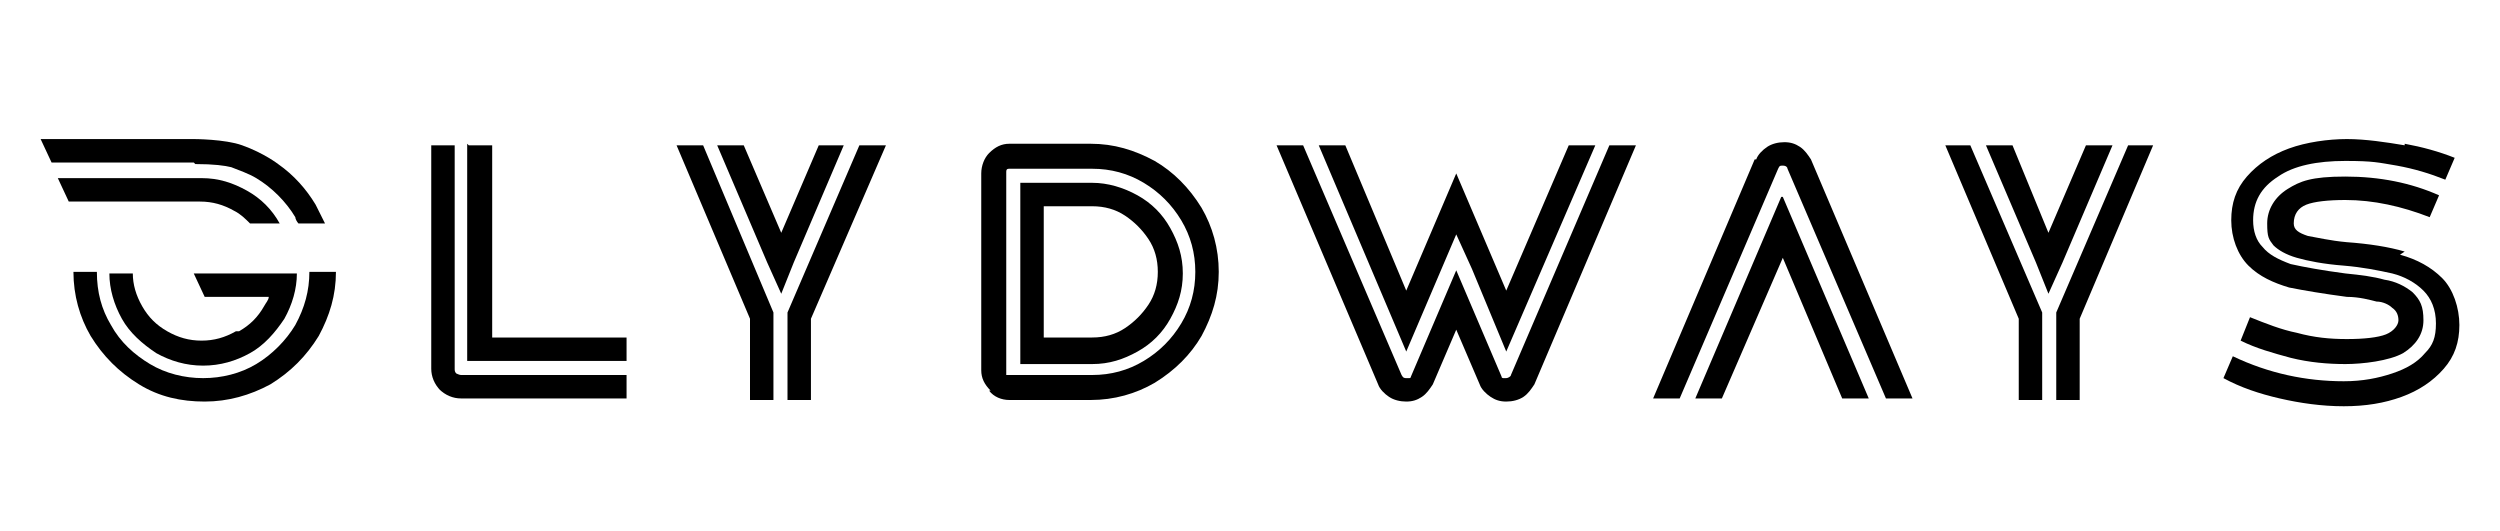
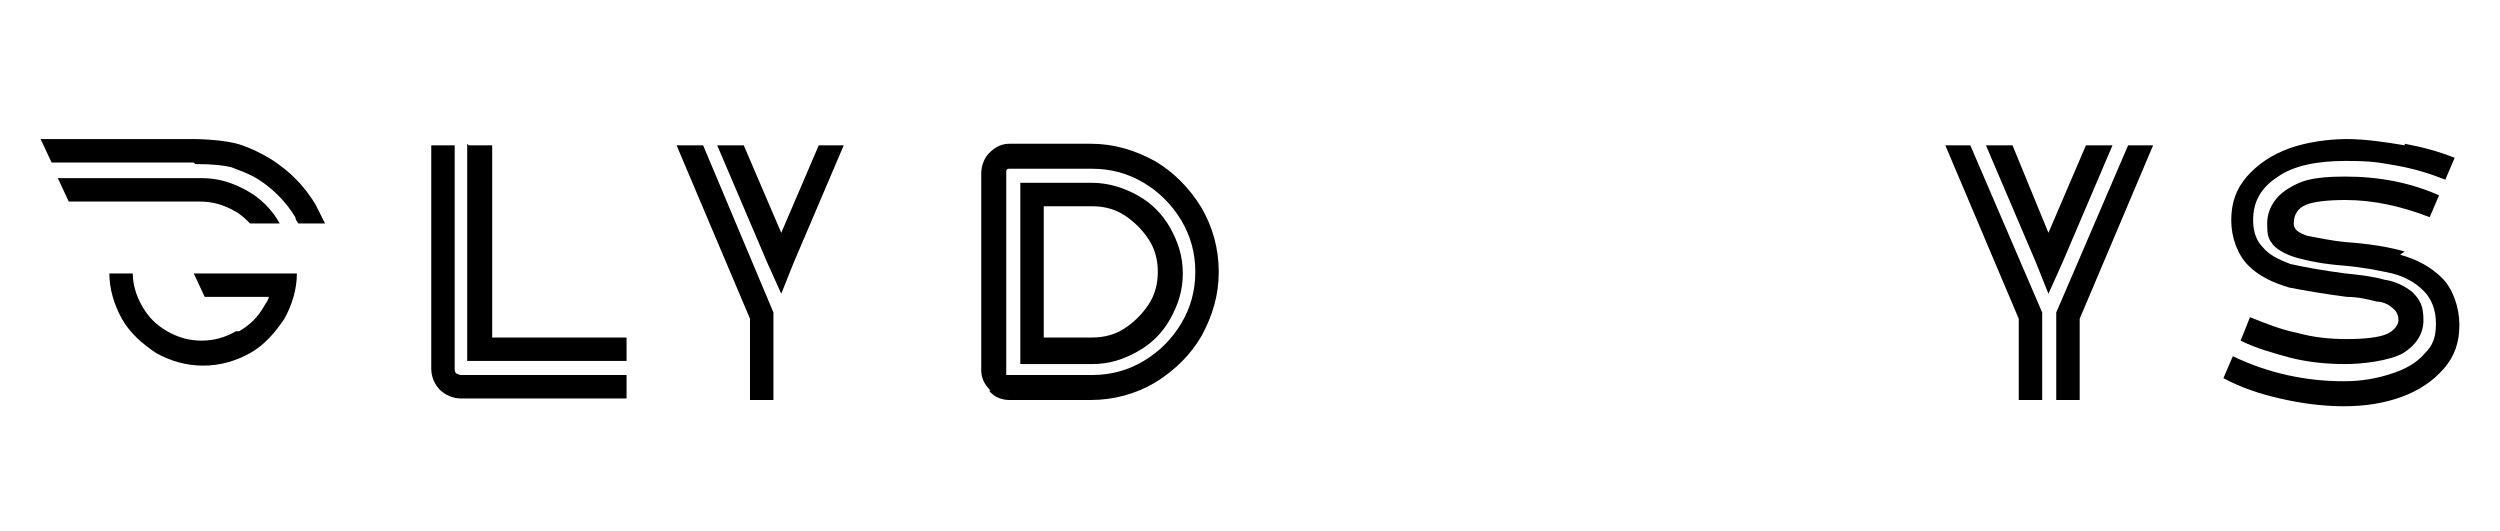
<svg xmlns="http://www.w3.org/2000/svg" version="1.1" viewBox="0 0 160 34">
  <defs>
    <style>
      .st0 {
        isolation: isolate;
      }

      .st1 {
        mix-blend-mode: multiply;
      }
    </style>
  </defs>
  <g class="st0">
    <g id="Layer_1">
      <g>
        <g class="st1">
          <g>
            <g>
              <path d="M28.2,25c-.4-.4-.6-.9-.6-1.4v-14.3h1.5v14.3c0,.1,0,.2.1.3,0,0,.2.1.3.1h10.6v1.5h-10.6c-.5,0-1-.2-1.4-.6ZM30,9.3h1.5v12.3h8.6v1.5h-10.2v-13.9Z" />
              <path d="M63.4,25c-.4-.4-.6-.8-.6-1.3v-12.6c0-.5.2-1,.5-1.3.4-.4.8-.6,1.3-.6h5.2c1.5,0,2.8.4,4.1,1.1,1.2.7,2.2,1.7,3,3,.7,1.2,1.1,2.6,1.1,4.1s-.4,2.8-1.1,4.1c-.7,1.2-1.7,2.2-3,3-1.2.7-2.6,1.1-4.1,1.1h-5.2c-.5,0-1-.2-1.3-.6ZM69.9,24c1.2,0,2.3-.3,3.3-.9s1.8-1.4,2.4-2.4c.6-1,.9-2.1.9-3.3s-.3-2.3-.9-3.3c-.6-1-1.4-1.8-2.4-2.4-1-.6-2.1-.9-3.3-.9h-5.3c-.1,0-.2,0-.2.2v13h5.5ZM65.3,11.7h4.6c1,0,2,.3,2.9.8.9.5,1.6,1.2,2.1,2.1.5.9.8,1.8.8,2.9s-.3,2-.8,2.9c-.5.9-1.2,1.6-2.1,2.1-.9.5-1.8.8-2.9.8h-4.6v-11.5ZM69.9,21.6c.8,0,1.5-.2,2.1-.6.6-.4,1.1-.9,1.5-1.5s.6-1.3.6-2.1-.2-1.5-.6-2.1-.9-1.1-1.5-1.5-1.3-.6-2.1-.6h-3.1v8.4h3.1Z" />
-               <path d="M112.4,10.2c.1-.3.4-.6.7-.8.3-.2.7-.3,1.1-.3s.7.1,1,.3c.3.2.5.5.7.8l6.5,15.3h-1.7l-6.3-14.7c0-.1-.1-.2-.3-.2s-.2,0-.3.2l-6.3,14.7h-1.7l6.5-15.3ZM114.1,12.6l5.5,12.9h-1.7l-3.8-9-3.9,9h-1.7l5.5-12.9Z" />
            </g>
            <g>
              <polygon points="137.8 9.3 136.2 9.3 131.6 20 131.6 25.6 133.1 25.6 133.1 20.4 137.8 9.3" />
              <polygon points="133.5 9.3 131.1 14.9 128.8 9.3 127.1 9.3 130.3 16.8 131.1 18.8 132 16.8 135.2 9.3 133.5 9.3" />
              <polygon points="126.1 9.3 124.5 9.3 129.2 20.4 129.2 25.6 130.7 25.6 130.7 20 126.1 9.3" />
            </g>
            <g>
-               <polygon points="56.7 9.3 55 9.3 50.4 20 50.4 25.6 51.9 25.6 51.9 20.4 56.7 9.3" />
              <polygon points="52.4 9.3 50 14.9 47.6 9.3 45.9 9.3 49.1 16.8 50 18.8 50.8 16.8 54 9.3 52.4 9.3" />
              <polygon points="45 9.3 43.3 9.3 48 20.4 48 25.6 49.5 25.6 49.5 20 45 9.3" />
            </g>
            <g>
-               <path d="M19.8,17.4c0,1.2-.3,2.3-.9,3.4-.6,1-1.5,1.9-2.5,2.5-1,.6-2.2.9-3.4.9s-2.4-.3-3.4-.9c-1-.6-1.9-1.4-2.5-2.5-.6-1-.9-2.1-.9-3.4h-1.5c0,1.5.4,2.9,1.1,4.1.8,1.3,1.8,2.3,3.1,3.1,1.3.8,2.7,1.1,4.2,1.1s2.9-.4,4.2-1.1c1.3-.8,2.3-1.8,3.1-3.1.7-1.3,1.1-2.6,1.1-4.1h-1.5Z" />
              <path d="M15.1,21.2c-.7.4-1.4.6-2.2.6s-1.5-.2-2.2-.6c-.7-.4-1.2-.9-1.6-1.6-.4-.7-.6-1.4-.6-2.1h-1.5c0,1,.3,2,.8,2.9.5.9,1.3,1.6,2.2,2.2.9.5,1.9.8,3,.8s2.1-.3,3-.8c.9-.5,1.6-1.3,2.2-2.2.5-.9.8-1.9.8-2.9h-6.6l.7,1.5h4.1c0,.2-.2.4-.3.6-.4.7-.9,1.2-1.6,1.6Z" />
              <path d="M12.8,12.9h0s0,0,0,0c.8,0,1.5.2,2.2.6.4.2.7.5,1,.8h1.9c-.5-.9-1.2-1.6-2.1-2.1-.9-.5-1.8-.8-2.9-.8,0,0,0,0,0,0H3.7l.7,1.5h8.5Z" />
              <path d="M12.5,10.5c1.2,0,1.9.1,2.3.2.5.2,1.1.4,1.6.7,1,.6,1.9,1.5,2.5,2.5,0,.1.1.3.2.4h1.7c-.2-.4-.4-.8-.6-1.2-.6-1-1.4-1.9-2.4-2.6,0,0-.9-.7-2.3-1.2-1.1-.4-3.1-.4-3.1-.4H2.6l.7,1.5h9.1Z" />
            </g>
            <g>
-               <path d="M103,9.3l-6.3,14.7c0,.1-.2.2-.3.2s-.1,0-.2,0c0,0-.1,0-.1-.1l-2.9-6.8-2.9,6.8c0,0,0,.1-.1.1,0,0-.1,0-.2,0-.1,0-.2,0-.3-.2l-6.3-14.7h-1.7l6.5,15.3c.1.3.4.6.7.8.3.2.7.3,1.1.3s.7-.1,1-.3c.3-.2.5-.5.7-.8l1.5-3.5,1.5,3.5c.1.3.4.6.7.8.3.2.6.3,1,.3s.8-.1,1.1-.3c.3-.2.5-.5.7-.8l6.5-15.3h-1.7Z" />
-               <polygon points="100.4 9.3 96.4 18.6 93.2 11.1 90 18.6 86.1 9.3 84.4 9.3 90 22.5 93.2 15 93.2 15 93.2 15 93.2 15 93.2 15 94.2 17.2 96.4 22.5 102.1 9.3 100.4 9.3" />
-             </g>
+               </g>
          </g>
        </g>
        <g class="st1">
          <path d="M153.9,9.3c-1.2-.2-2.5-.4-3.7-.4s-2.6.2-3.7.6c-1.1.4-2,1-2.7,1.8-.7.8-1,1.7-1,2.8s.4,2.2,1.1,2.9c.7.7,1.6,1.1,2.6,1.4,1,.2,2.2.4,3.7.6.8,0,1.5.2,1.9.3.4,0,.8.2,1,.4.3.2.4.5.4.8s-.3.7-.8.9c-.5.2-1.4.3-2.5.3s-2.1-.1-3.2-.4c-1-.2-2-.6-3-1l-.6,1.5c1,.5,2.1.8,3.2,1.1,1.2.3,2.4.4,3.5.4s2.8-.2,3.7-.7c.8-.5,1.3-1.2,1.3-2.1s-.2-1.3-.7-1.8c-.5-.4-1.1-.7-1.8-.8-.7-.2-1.5-.3-2.5-.4-1.5-.2-2.6-.4-3.5-.6-.8-.3-1.4-.6-1.8-1.1-.4-.4-.6-1-.6-1.7,0-1.2.5-2.1,1.6-2.8,1-.7,2.5-1,4.3-1s2.1.1,3.3.3c1.1.2,2.1.5,3.1.9l.6-1.4c-1-.4-2.1-.7-3.2-.9Z" />
          <path d="M153.9,16.1c-1-.3-2.3-.5-3.7-.6-1.1-.1-1.9-.3-2.5-.4-.6-.2-.9-.4-.9-.8,0-.6.3-1,.8-1.2.5-.2,1.4-.3,2.5-.3,1.8,0,3.6.4,5.4,1.1l.6-1.4c-1.8-.8-3.8-1.2-6-1.2s-2.9.3-3.7.8c-.8.5-1.3,1.3-1.3,2.2s.1,1,.4,1.4c.3.3.8.6,1.5.8.7.2,1.7.4,3,.5,1.2.1,2.2.3,3.1.5.8.2,1.5.6,2,1.1.5.5.8,1.2.8,2.1s-.2,1.4-.7,1.9c-.5.6-1.2,1-2.1,1.3-.9.3-1.9.5-3.1.5-2.4,0-4.8-.5-7.1-1.6l-.6,1.4c1.1.6,2.3,1,3.6,1.3,1.3.3,2.7.5,4.1.5s2.6-.2,3.7-.6c1.1-.4,2-1,2.7-1.8.7-.8,1-1.7,1-2.8s-.4-2.3-1.1-3c-.7-.7-1.6-1.2-2.7-1.5Z" />
        </g>
      </g>
    </g>
  </g>
</svg>